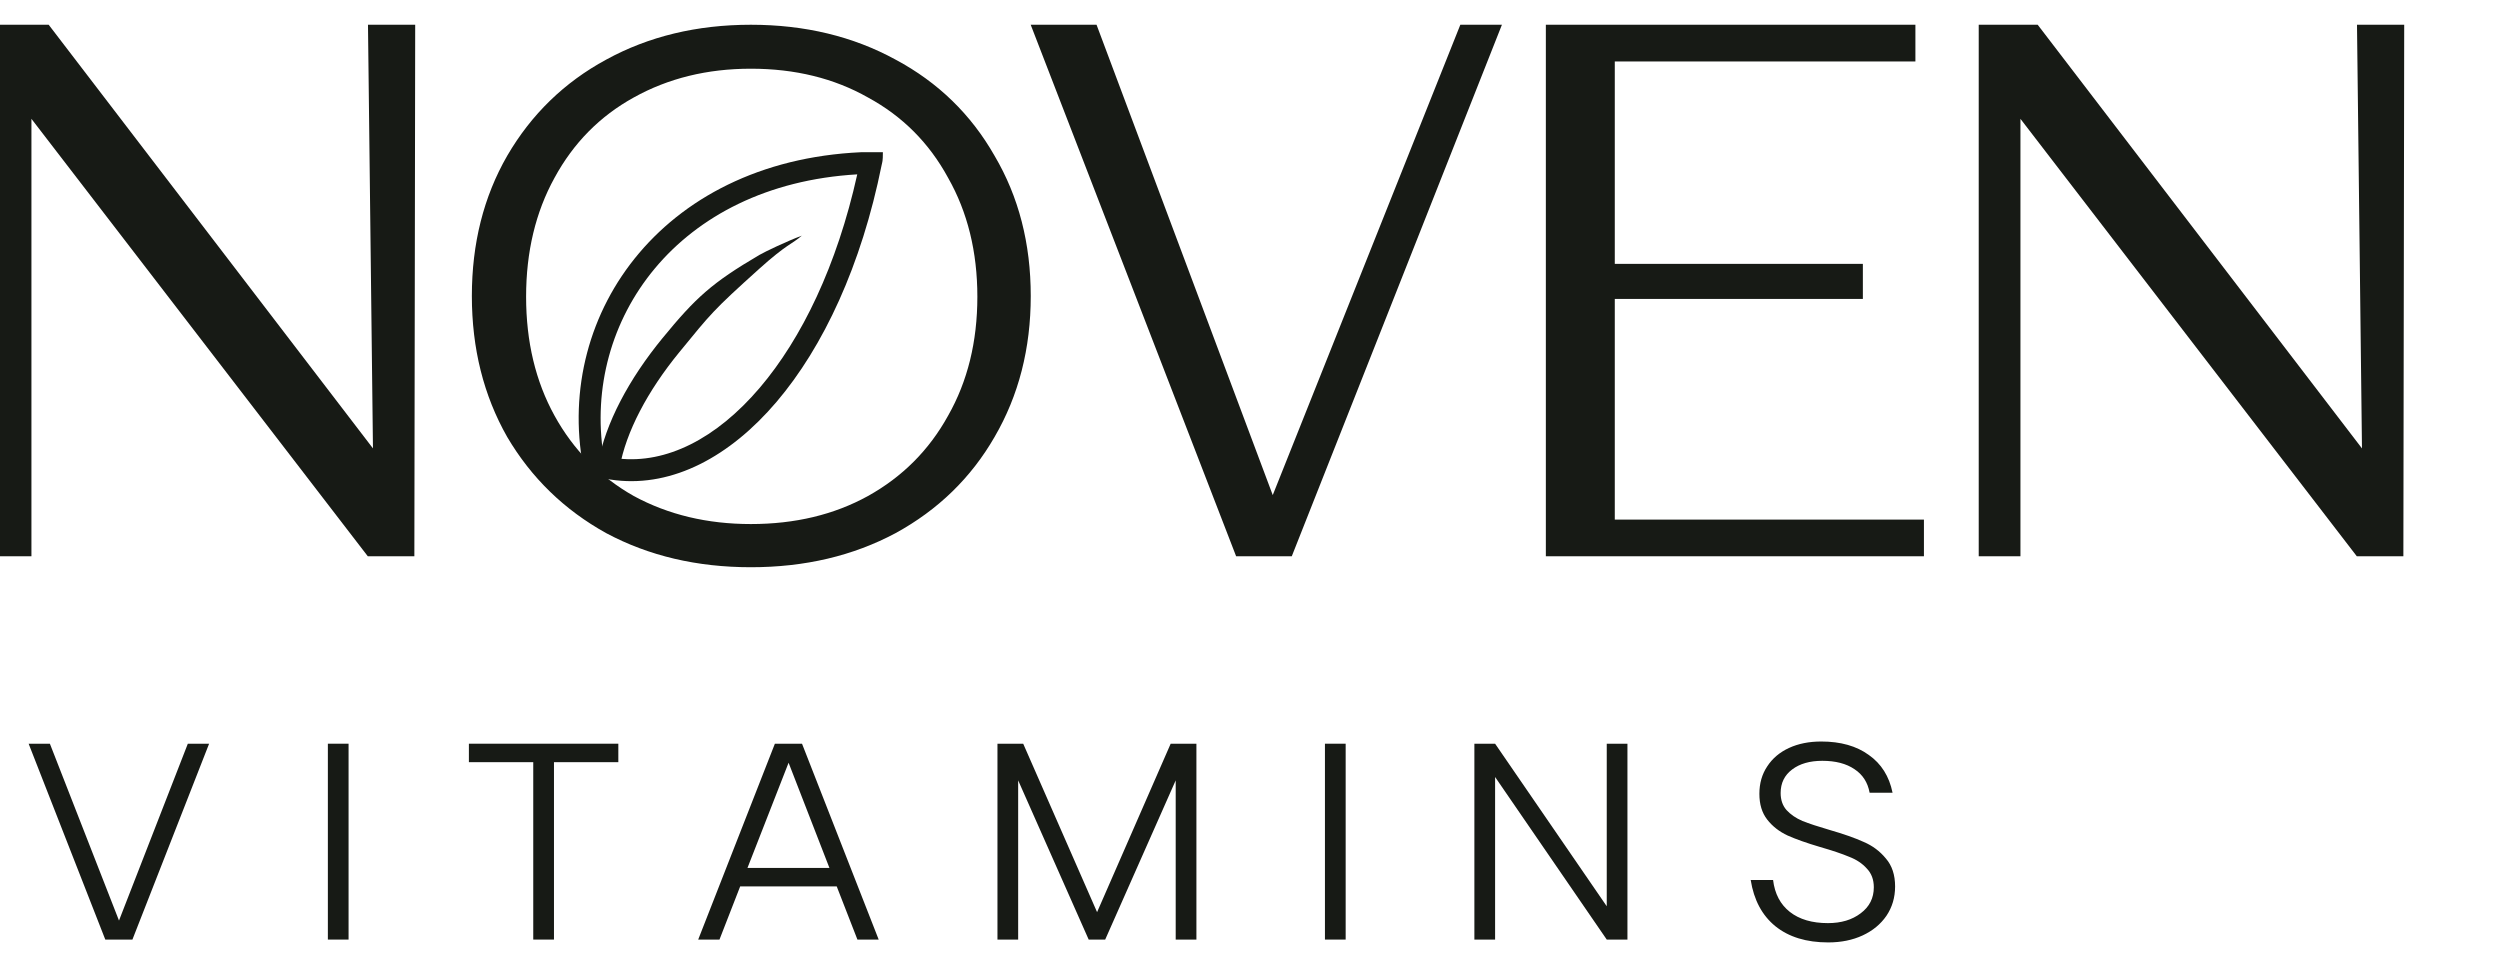
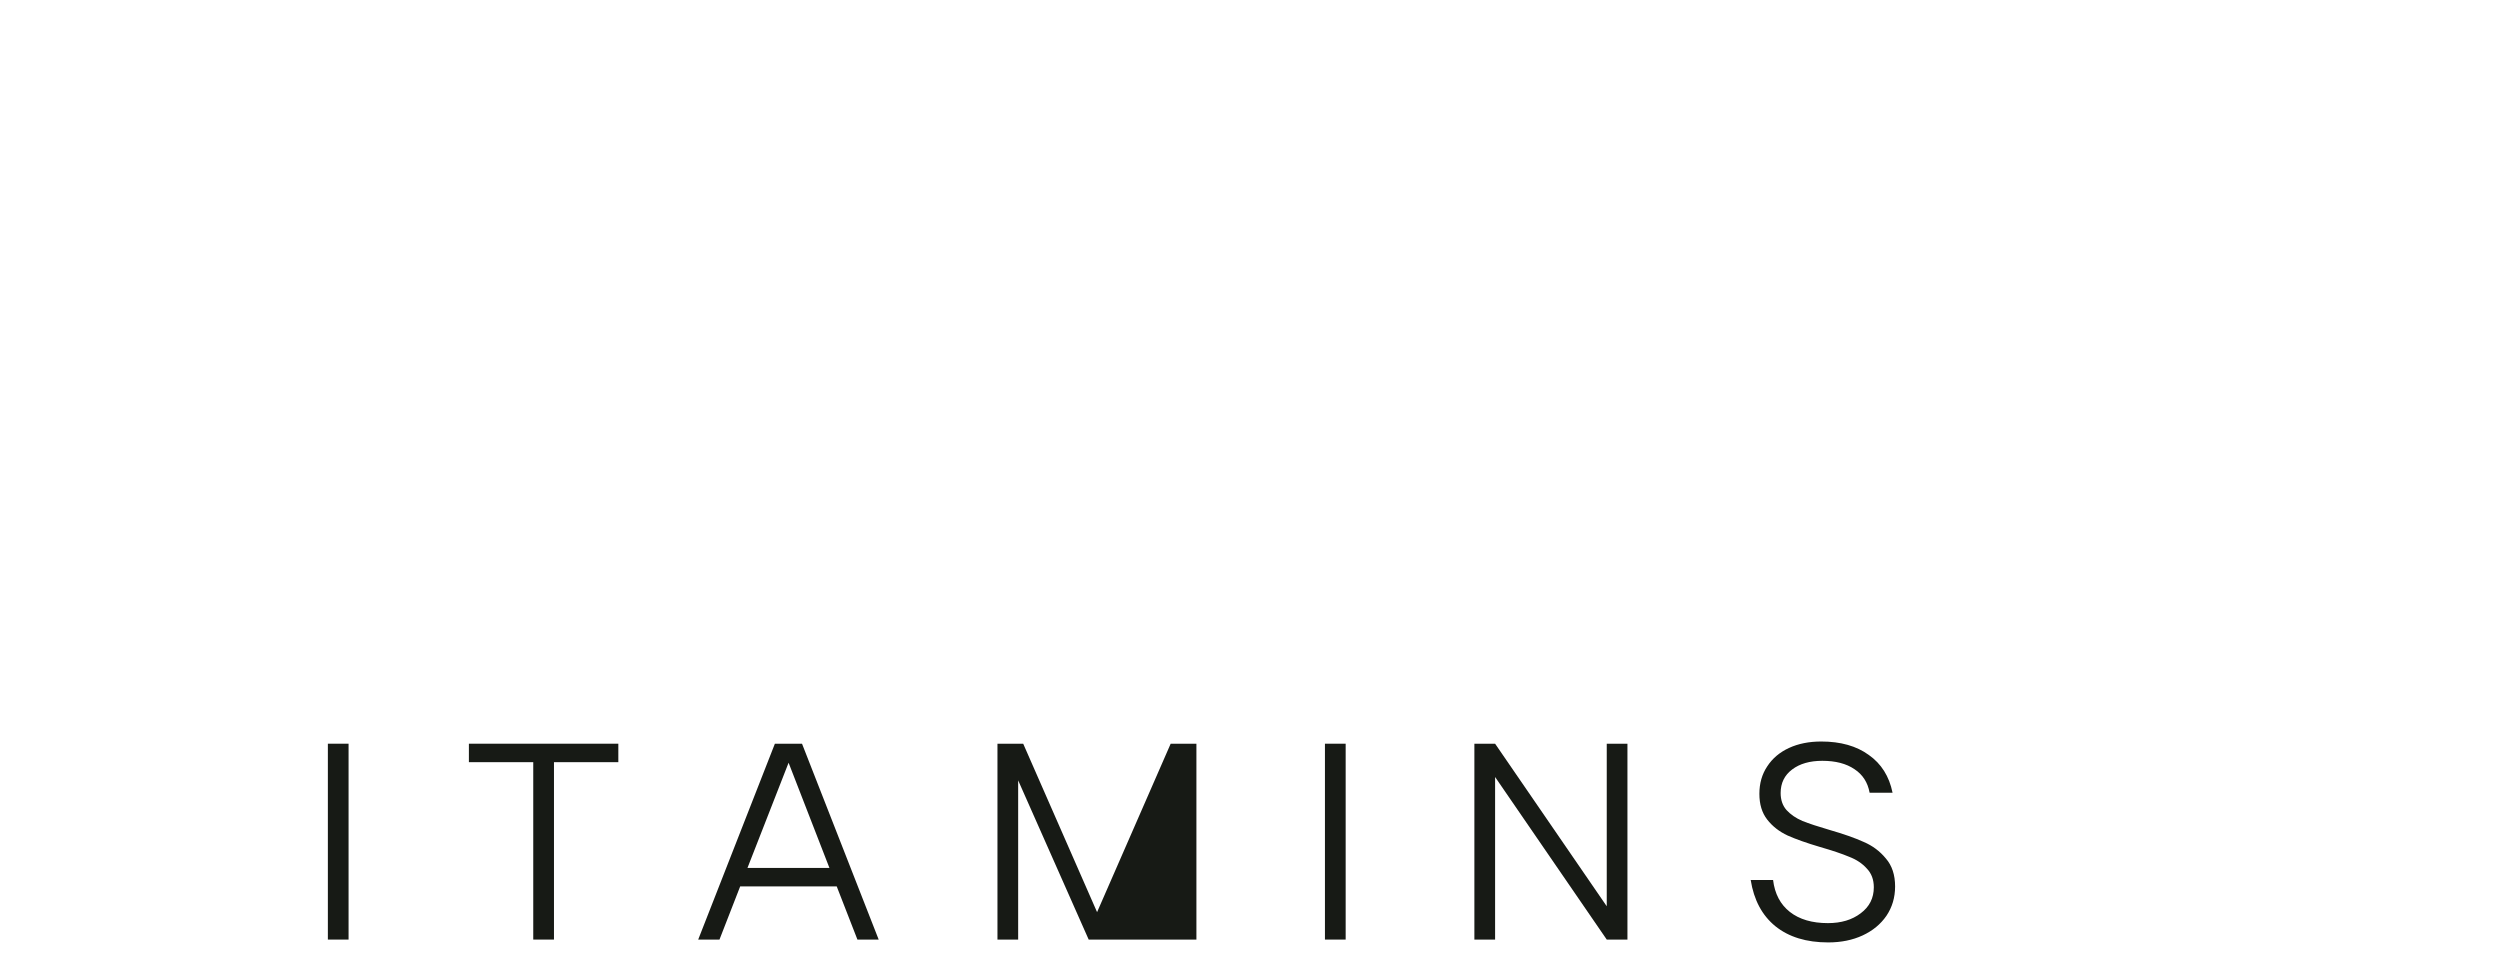
<svg xmlns="http://www.w3.org/2000/svg" width="129" height="50" viewBox="0 0 129 50" fill="none">
  <g clip-path="url(#clip0_18048_4527)">
    <path d="M93.975 38.262C94.976 38.262 95.794 38.493 96.429 38.955C97.074 39.407 97.483 40.057 97.656 40.904H96.472C96.376 40.375 96.116 39.97 95.693 39.691C95.269 39.402 94.716 39.258 94.032 39.258C93.387 39.258 92.868 39.407 92.473 39.706C92.078 40.004 91.881 40.408 91.881 40.919C91.881 41.275 91.982 41.568 92.184 41.799C92.396 42.03 92.67 42.218 93.007 42.362C93.344 42.497 93.811 42.651 94.408 42.825C95.139 43.036 95.727 43.243 96.169 43.445C96.622 43.638 97.002 43.922 97.31 44.297C97.628 44.663 97.787 45.144 97.787 45.741C97.787 46.309 97.637 46.814 97.339 47.257C97.04 47.69 96.631 48.027 96.112 48.268C95.592 48.509 95 48.629 94.335 48.629C93.209 48.629 92.3 48.35 91.607 47.791C90.923 47.233 90.5 46.439 90.336 45.409H91.491C91.578 46.121 91.867 46.67 92.357 47.055C92.848 47.44 93.503 47.633 94.321 47.633C95.005 47.633 95.568 47.464 96.01 47.127C96.463 46.79 96.689 46.343 96.689 45.785C96.689 45.39 96.569 45.067 96.328 44.817C96.097 44.557 95.794 44.355 95.418 44.211C95.053 44.057 94.552 43.888 93.917 43.705C93.233 43.503 92.675 43.306 92.242 43.113C91.809 42.911 91.457 42.637 91.188 42.29C90.918 41.944 90.784 41.501 90.784 40.962C90.784 40.423 90.918 39.951 91.188 39.547C91.457 39.133 91.833 38.815 92.314 38.594C92.795 38.372 93.349 38.262 93.975 38.262Z" fill="#171A15" />
    <path d="M77.147 38.375L82.908 46.764V38.375H83.976V48.482H82.908L77.147 40.093V48.482H76.078V38.375H77.147Z" fill="#171A15" />
    <path d="M69.436 38.375V48.482H68.367V38.375H69.436Z" fill="#171A15" />
-     <path d="M52.797 38.375L56.609 47.067L60.407 38.375H61.735V48.482H60.666V40.267L57.028 48.482H56.176L52.537 40.267V48.482H51.469V38.375H52.797Z" fill="#171A15" />
+     <path d="M52.797 38.375L56.609 47.067L60.407 38.375H61.735V48.482H60.666L57.028 48.482H56.176L52.537 40.267V48.482H51.469V38.375H52.797Z" fill="#171A15" />
    <path d="M41.384 38.375L45.34 48.482H44.243L43.175 45.739H38.193L37.125 48.482H36.027L39.984 38.375H41.384ZM42.799 44.786L40.691 39.357L38.569 44.786H42.799Z" fill="#171A15" />
    <path d="M31.906 39.328H28.585V48.482H27.516V39.328H24.195V38.375H31.906V39.328Z" fill="#171A15" />
    <path d="M17.986 38.375V48.482H16.918V38.375H17.986Z" fill="#171A15" />
-     <path d="M1.477 38.375H2.574L6.14 47.501L9.692 38.375H10.79L6.833 48.482H5.433L1.477 38.375Z" fill="#171A15" />
    <g clip-path="url(#clip1_18048_4527)">
      <path d="M99.275 28.703H79.766V1.277H98.835V3.171H83.323V26.81H99.275V28.703ZM80.805 15.425V13.615H96.124V15.425H80.805Z" fill="#171A15" />
      <path d="M63.784 28.703L53.184 1.277H56.582L66.575 27.953H64.714L75.353 1.277H77.499L66.656 28.703H63.784Z" fill="#171A15" />
      <path d="M-0.531 28.703V1.277H1.622V28.703H-0.531ZM20.816 28.703H18.978L-0.365 3.548L0.524 1.277H2.512L20.651 24.974L20.816 28.703ZM21.424 1.277L21.381 28.703H19.31L18.988 1.277H21.424Z" fill="#171A15" />
      <path d="M102.102 28.703V1.277H104.255V28.703H102.102ZM123.448 28.703H121.611L102.268 3.548L103.157 1.277H105.145L123.283 24.974L123.448 28.703ZM124.057 1.277L124.014 28.703H121.943L121.621 1.277H124.057Z" fill="#171A15" />
      <path d="M38.745 29.269C35.96 29.269 33.472 28.682 31.28 27.51C29.117 26.311 27.414 24.656 26.17 22.545C24.955 20.407 24.348 17.984 24.348 15.273C24.348 12.562 24.955 10.152 26.17 8.041C27.414 5.904 29.117 4.248 31.28 3.076C33.472 1.877 35.96 1.277 38.745 1.277C41.53 1.277 44.018 1.877 46.211 3.076C48.403 4.248 50.106 5.904 51.321 8.041C52.565 10.152 53.187 12.562 53.187 15.273C53.187 17.984 52.565 20.407 51.321 22.545C50.106 24.656 48.403 26.311 46.211 27.51C44.018 28.682 41.53 29.269 38.745 29.269ZM27.147 15.312C27.147 17.632 27.636 19.678 28.614 21.45C29.591 23.222 30.954 24.604 32.702 25.594C34.479 26.558 36.494 27.041 38.745 27.041C41.026 27.041 43.041 26.558 44.788 25.594C46.566 24.604 47.944 23.222 48.921 21.45C49.928 19.678 50.432 17.632 50.432 15.312C50.432 12.993 49.928 10.947 48.921 9.174C47.944 7.376 46.566 5.995 44.788 5.03C43.041 4.04 41.026 3.545 38.745 3.545C36.494 3.545 34.479 4.04 32.702 5.03C30.954 5.995 29.591 7.376 28.614 9.174C27.636 10.947 27.147 12.993 27.147 15.312Z" fill="#171A15" />
      <g clip-path="url(#clip2_18048_4527)">
        <path d="M44.927 7.838C45.098 7.834 45.239 7.837 45.557 7.837C45.557 8.346 45.527 8.346 45.493 8.515C44.45 13.69 42.49 17.892 40.07 20.736C37.655 23.574 34.726 25.117 31.779 24.783C31.344 24.734 30.91 24.643 30.481 24.511C30.28 24.449 30.13 24.281 30.091 24.074C28.606 16.114 34.334 8.071 44.927 7.838ZM44.234 8.997C34.927 9.54 30.06 16.561 31.14 23.496L31.93 23.662C34.362 23.928 36.943 22.666 39.208 20.004C41.369 17.464 43.19 13.702 44.234 8.997Z" fill="#171A15" />
        <path d="M39.188 13.153C39.458 12.995 40.602 12.446 41.373 12.16C40.885 12.588 40.602 12.588 39.188 13.86C36.749 16.055 36.697 16.168 35.056 18.17C33.411 20.179 32.3 22.287 31.97 24.138C31.915 24.446 31.621 24.65 31.314 24.596C31.006 24.541 30.802 24.247 30.857 23.939C31.233 21.832 32.465 19.549 34.181 17.453C35.904 15.351 36.736 14.593 39.188 13.153Z" fill="#171A15" />
      </g>
    </g>
  </g>
  <defs>
    <clipPath id="clip0_18048_4527">
      <rect width="128.763" height="50" fill="white" />
    </clipPath>
    <clipPath id="clip1_18048_4527">
-       <rect width="124.59" height="27.991" fill="white" transform="translate(-0.531 1.277)" />
-     </clipPath>
+       </clipPath>
    <clipPath id="clip2_18048_4527">
-       <rect width="20.64" height="20.64" fill="white" transform="translate(26.332 7.852)" />
-     </clipPath>
+       </clipPath>
  </defs>
</svg>